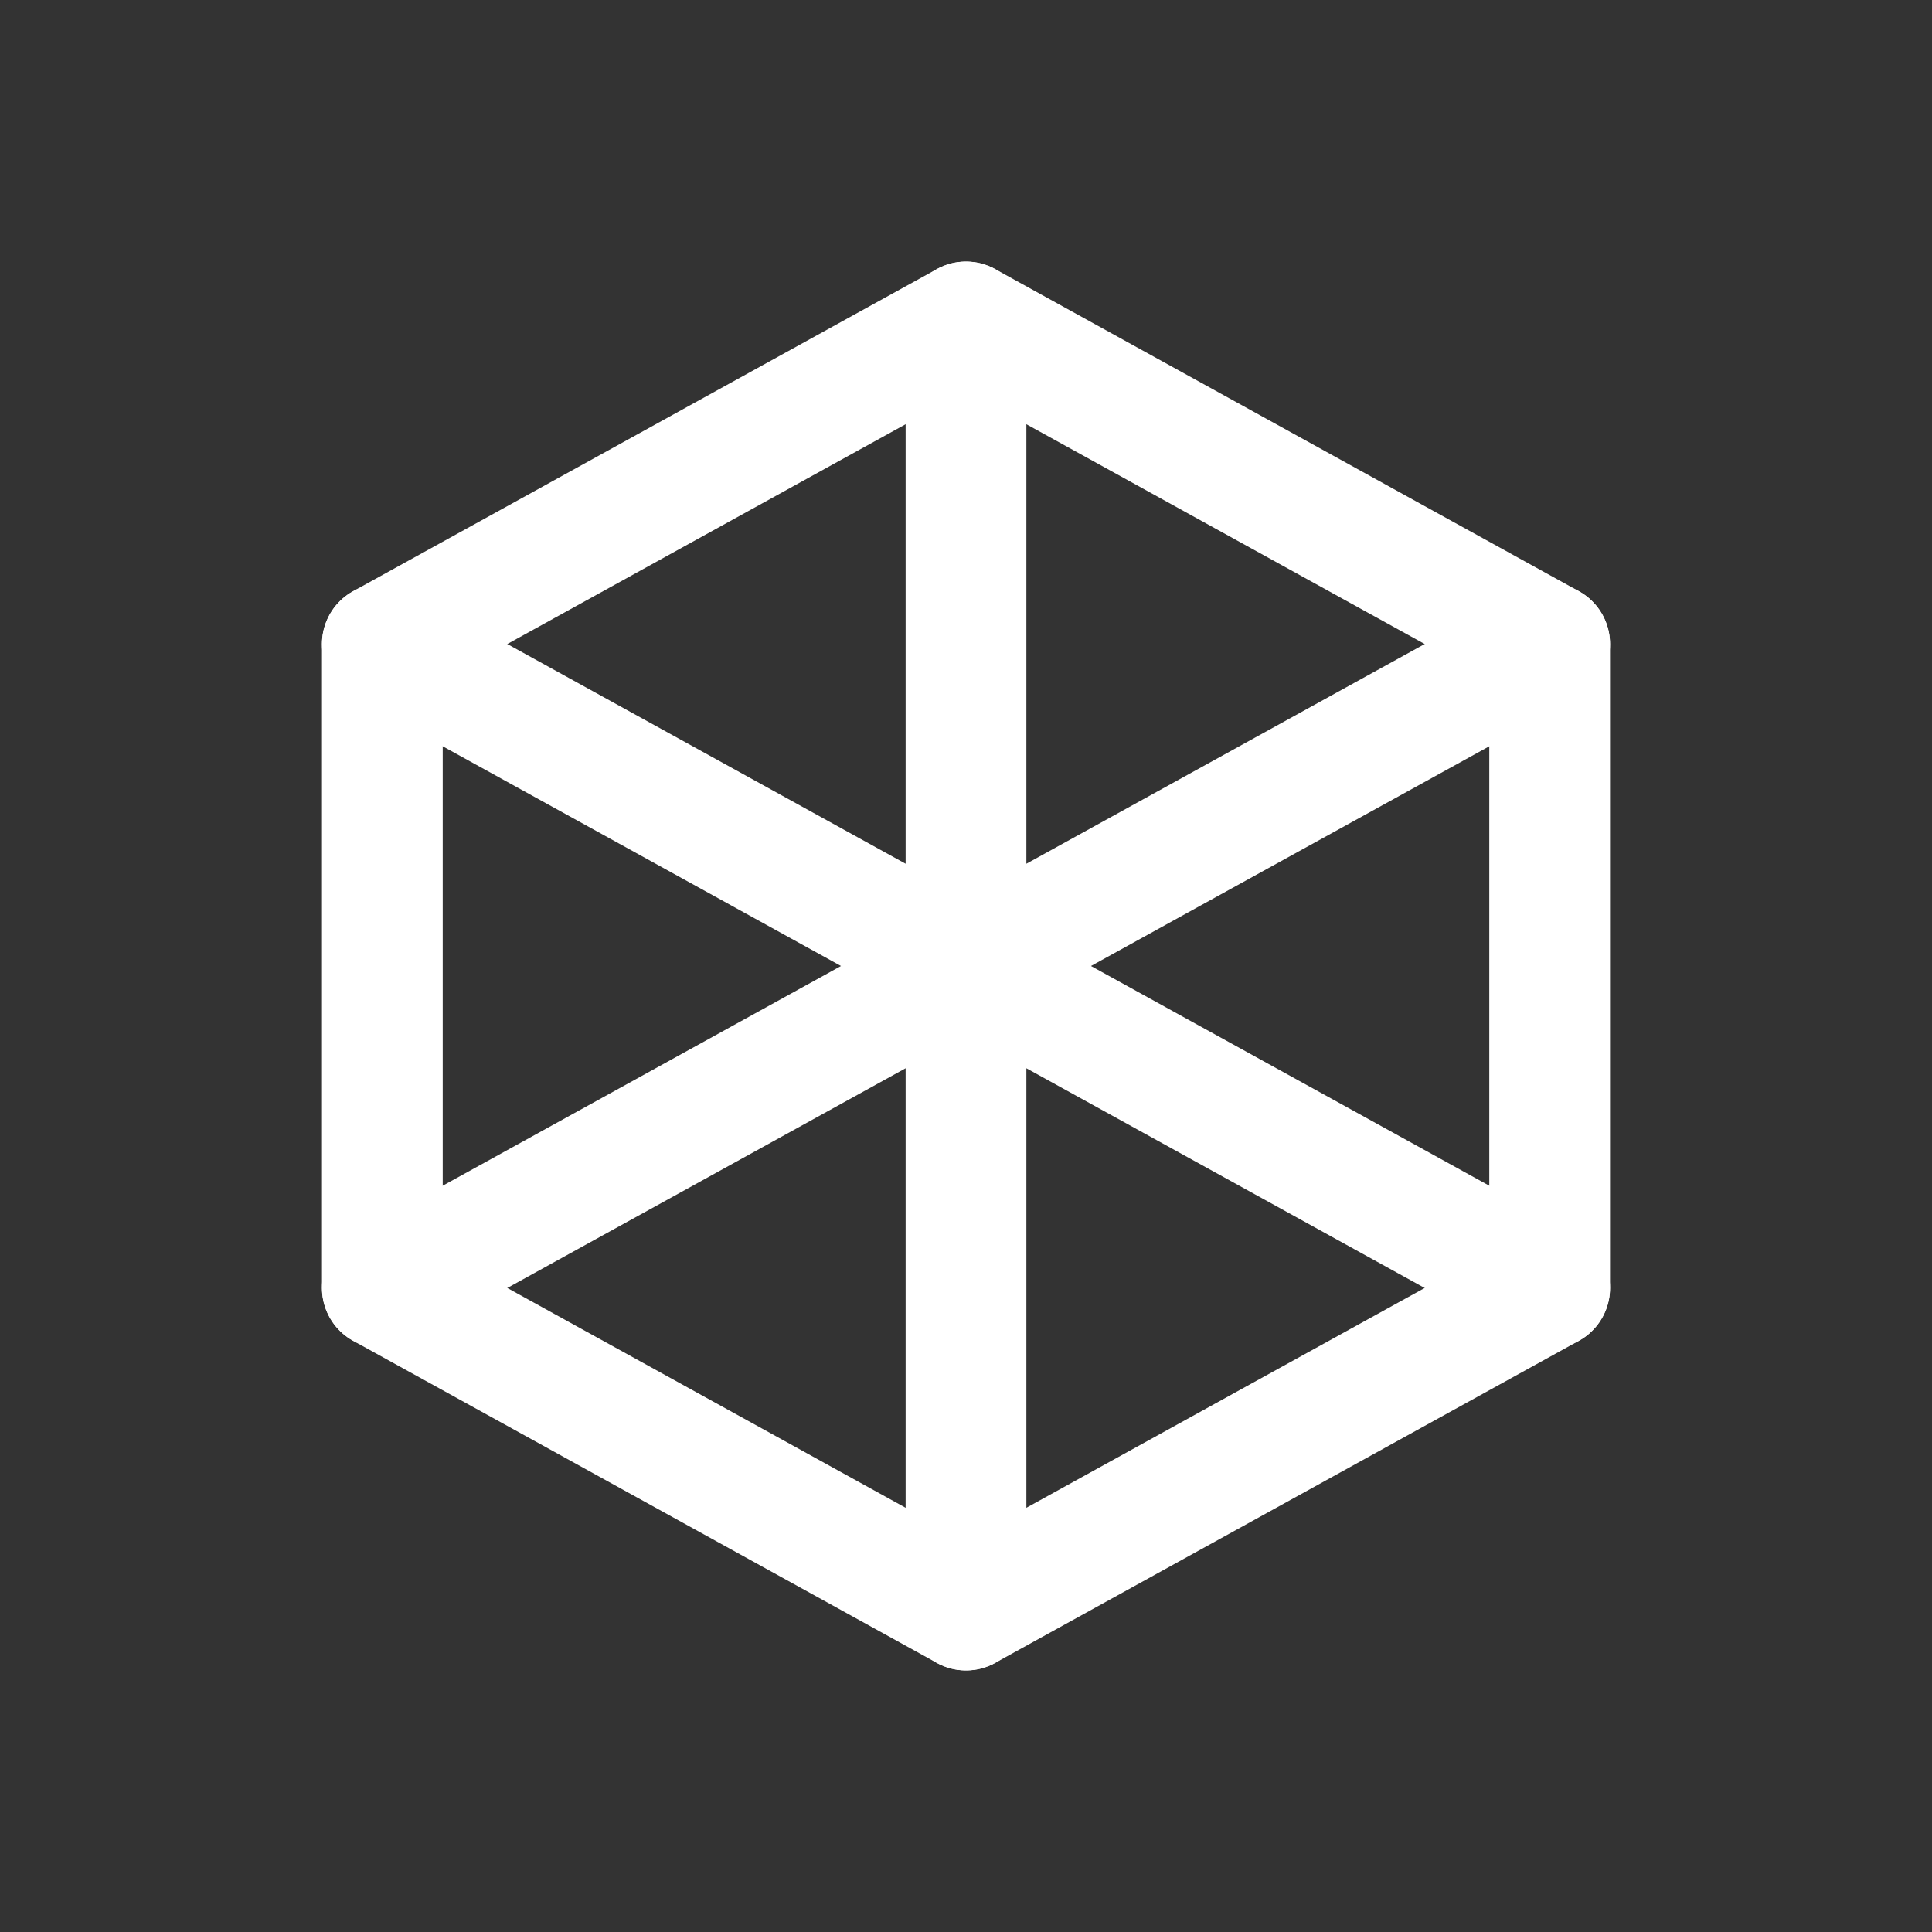
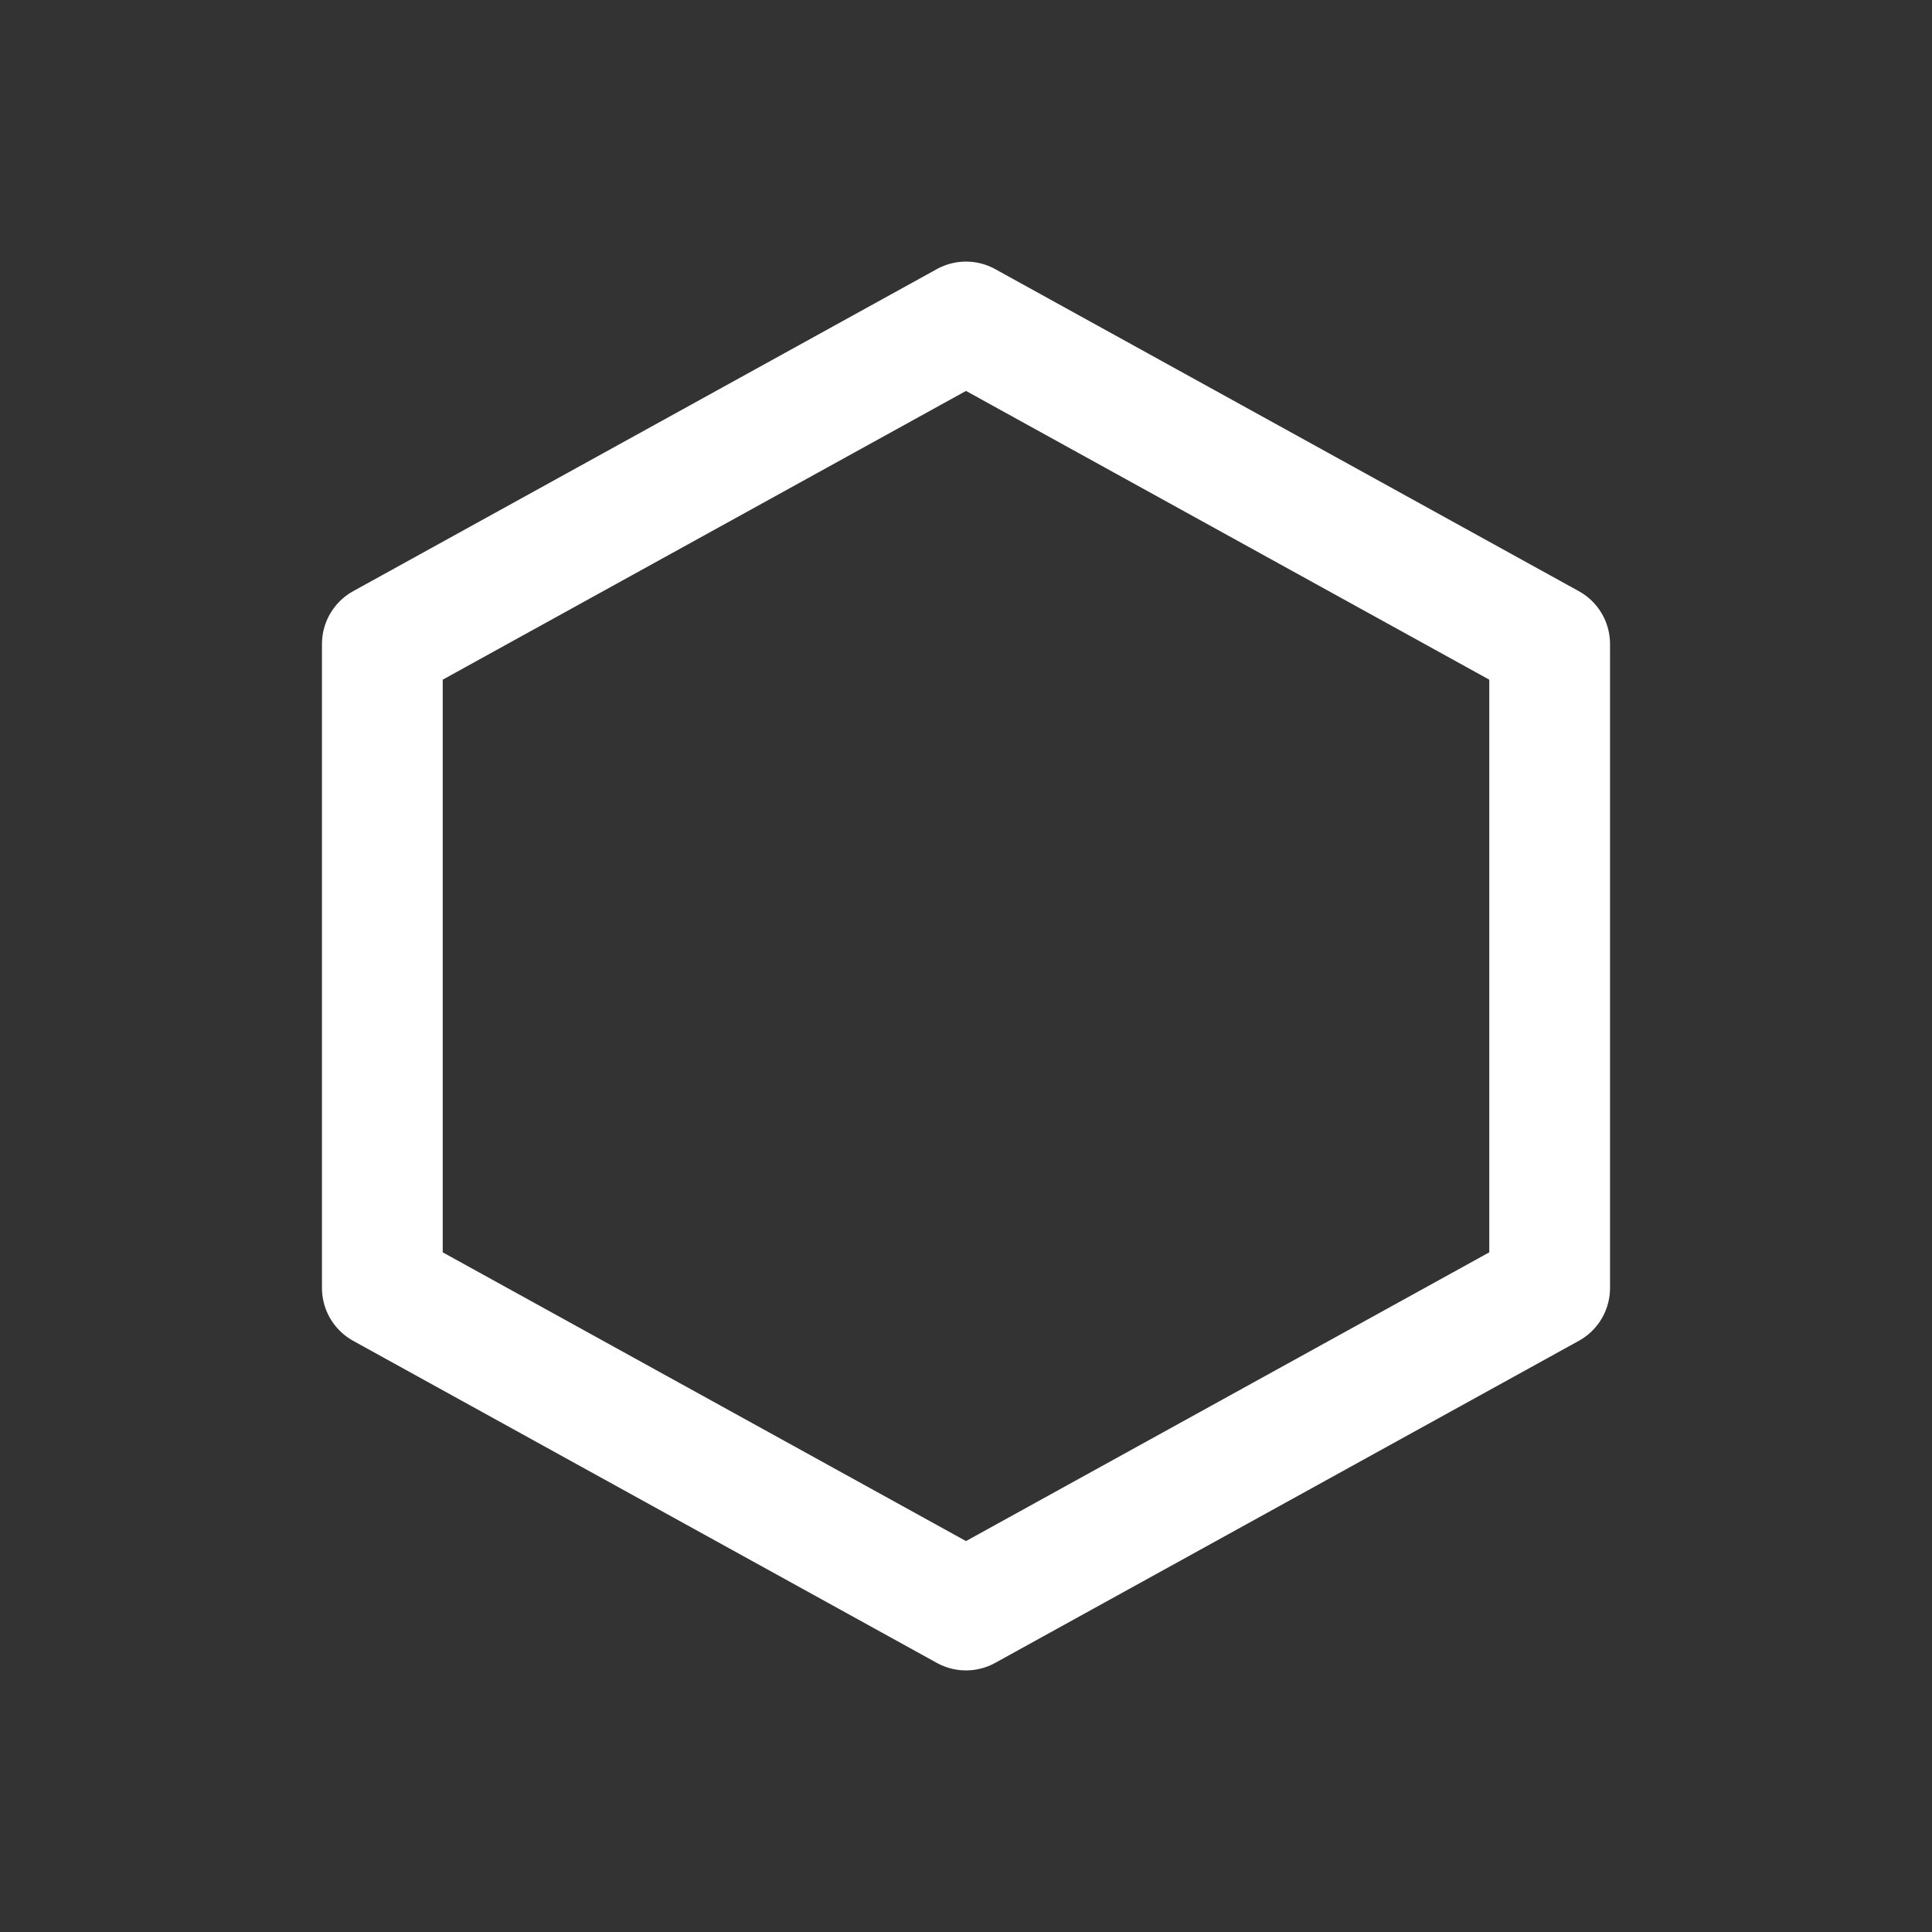
<svg xmlns="http://www.w3.org/2000/svg" width="20" height="20" viewBox="0 0 20 20" fill="none">
  <rect x="0" y="0" width="20" height="20" fill="#333333" stroke="none" />
  <path d="M3.958 6.667L10 3.333L16.042 6.667V13.333L10 16.667L3.958 13.333V6.667Z" stroke="white" stroke-width="1.25" stroke-linecap="round" stroke-linejoin="round" />
-   <path d="M10 10L16.042 6.667M10 10L3.958 6.667M10 10V16.667M10 10L3.958 13.333M10 10L16.042 13.333M10 10V3.333" stroke="white" stroke-width="1.25" stroke-linecap="round" stroke-linejoin="round" />
</svg>